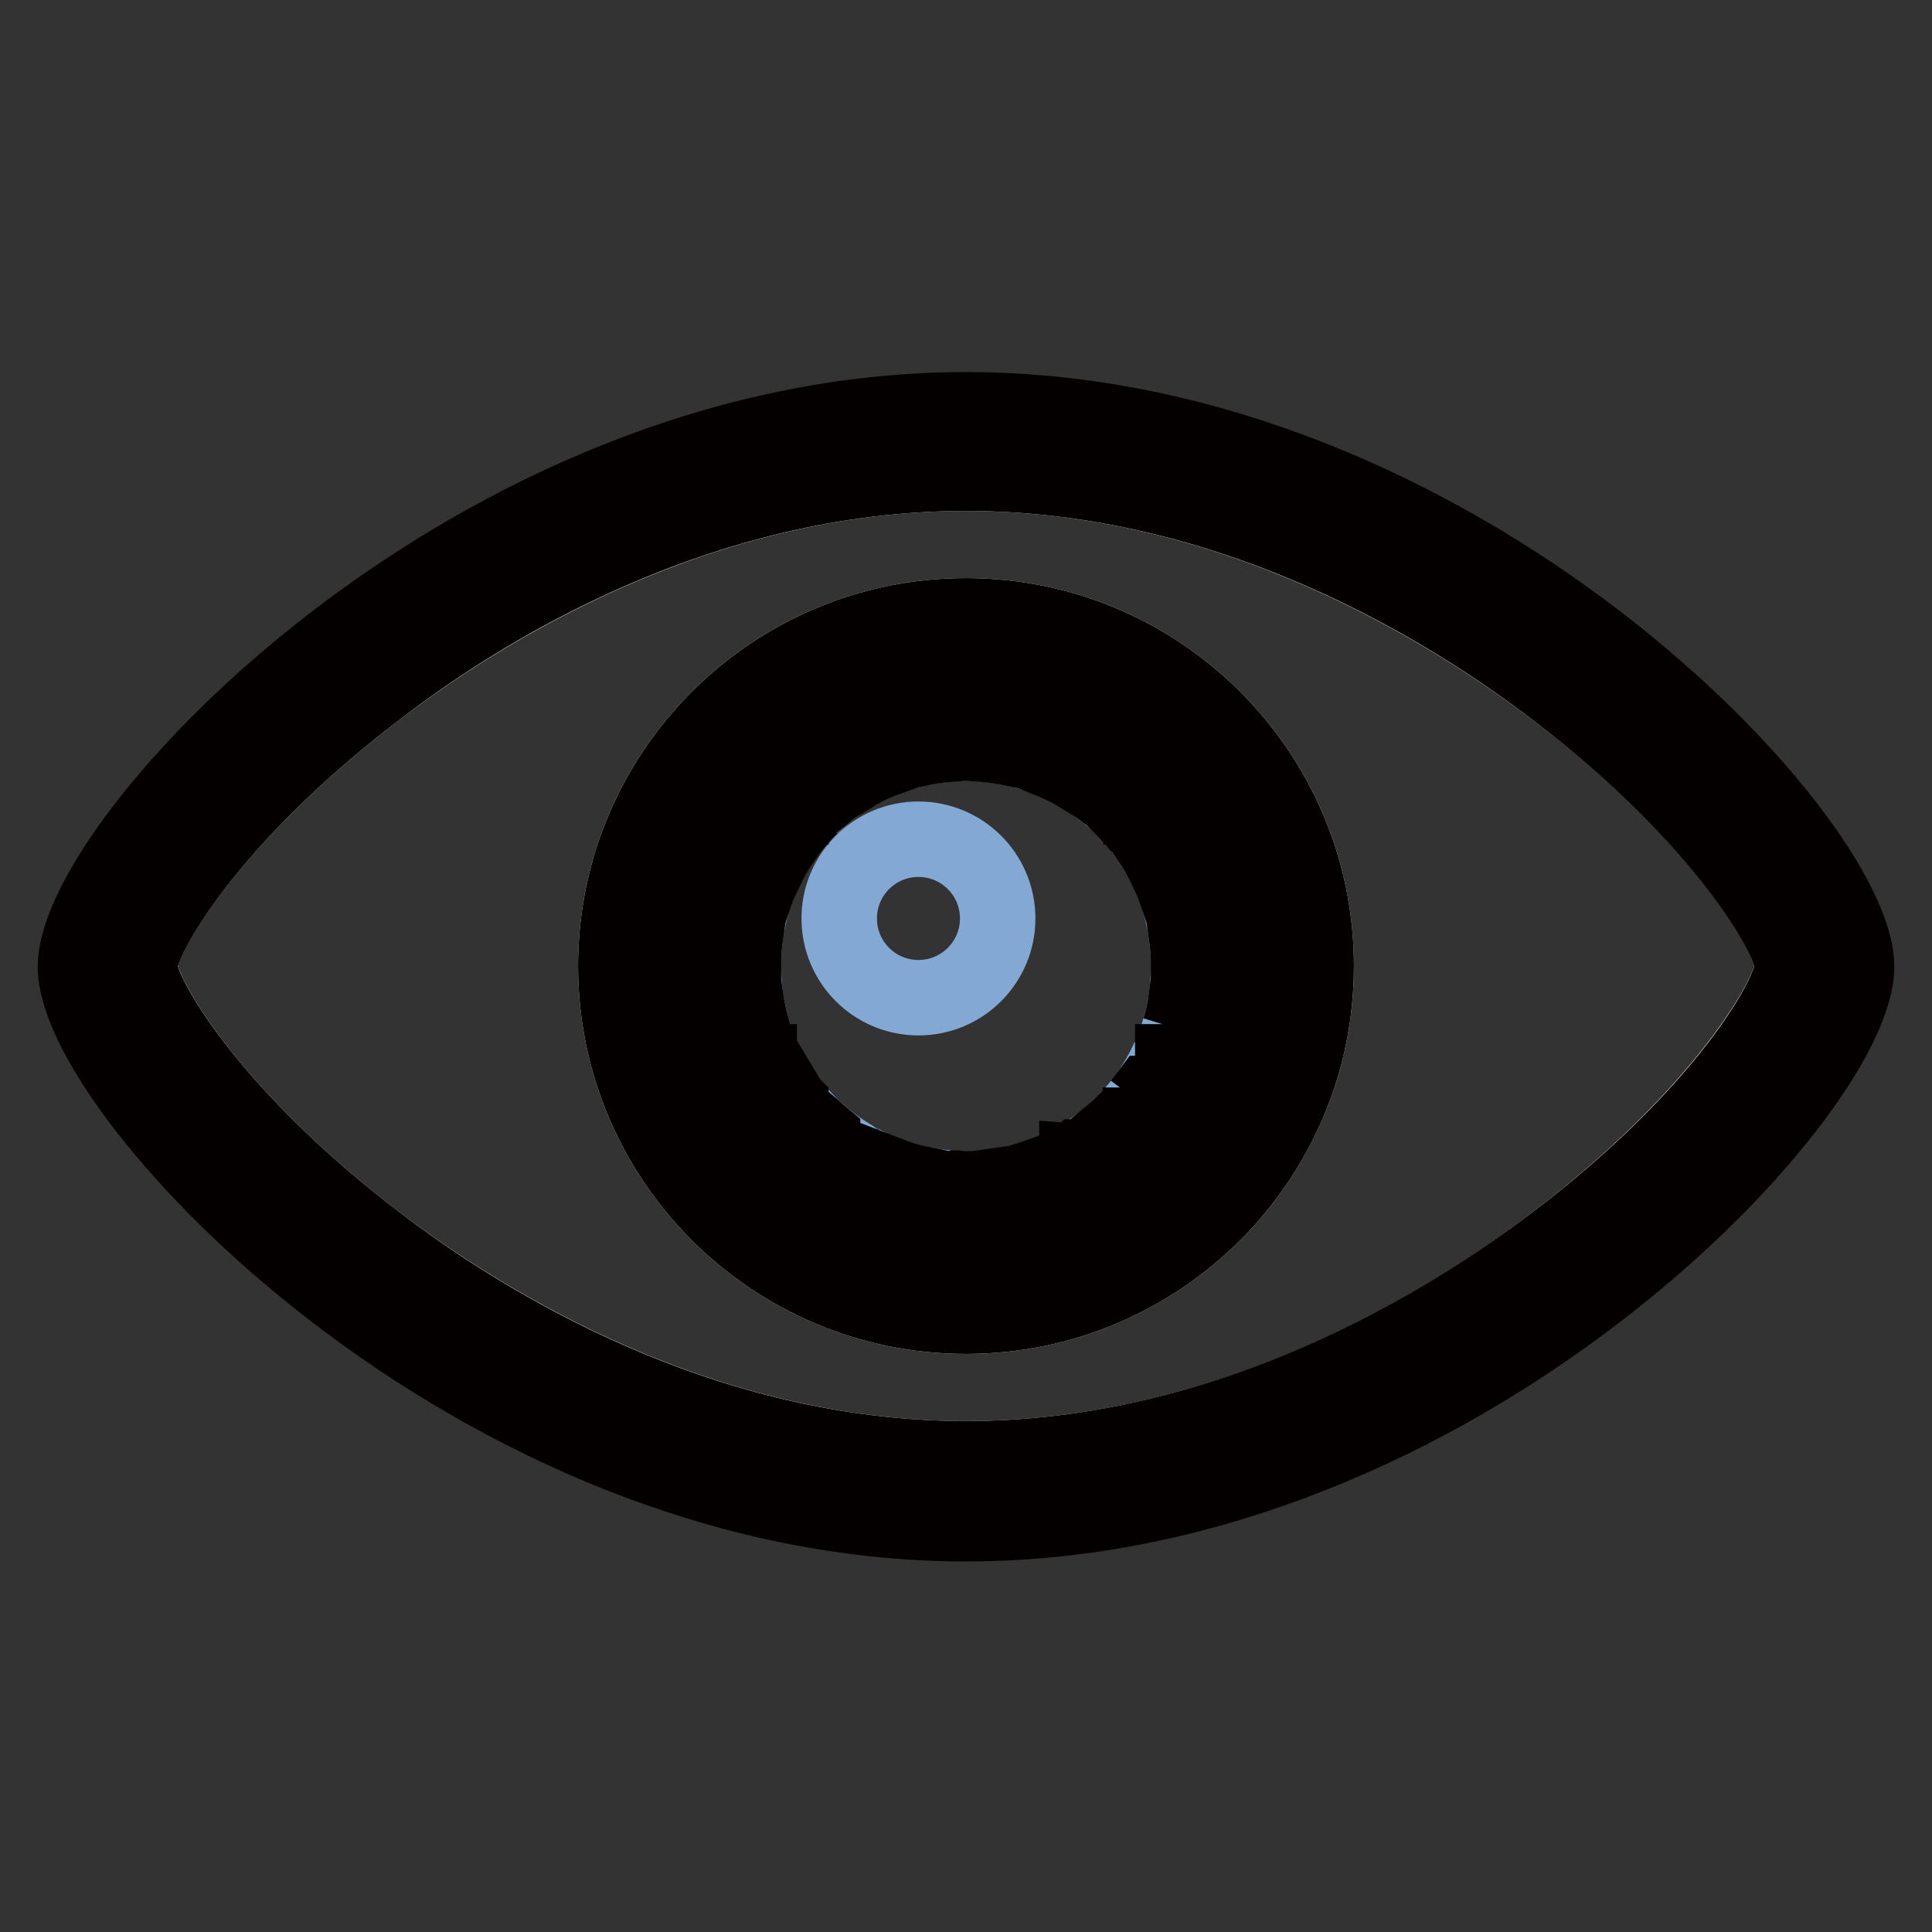
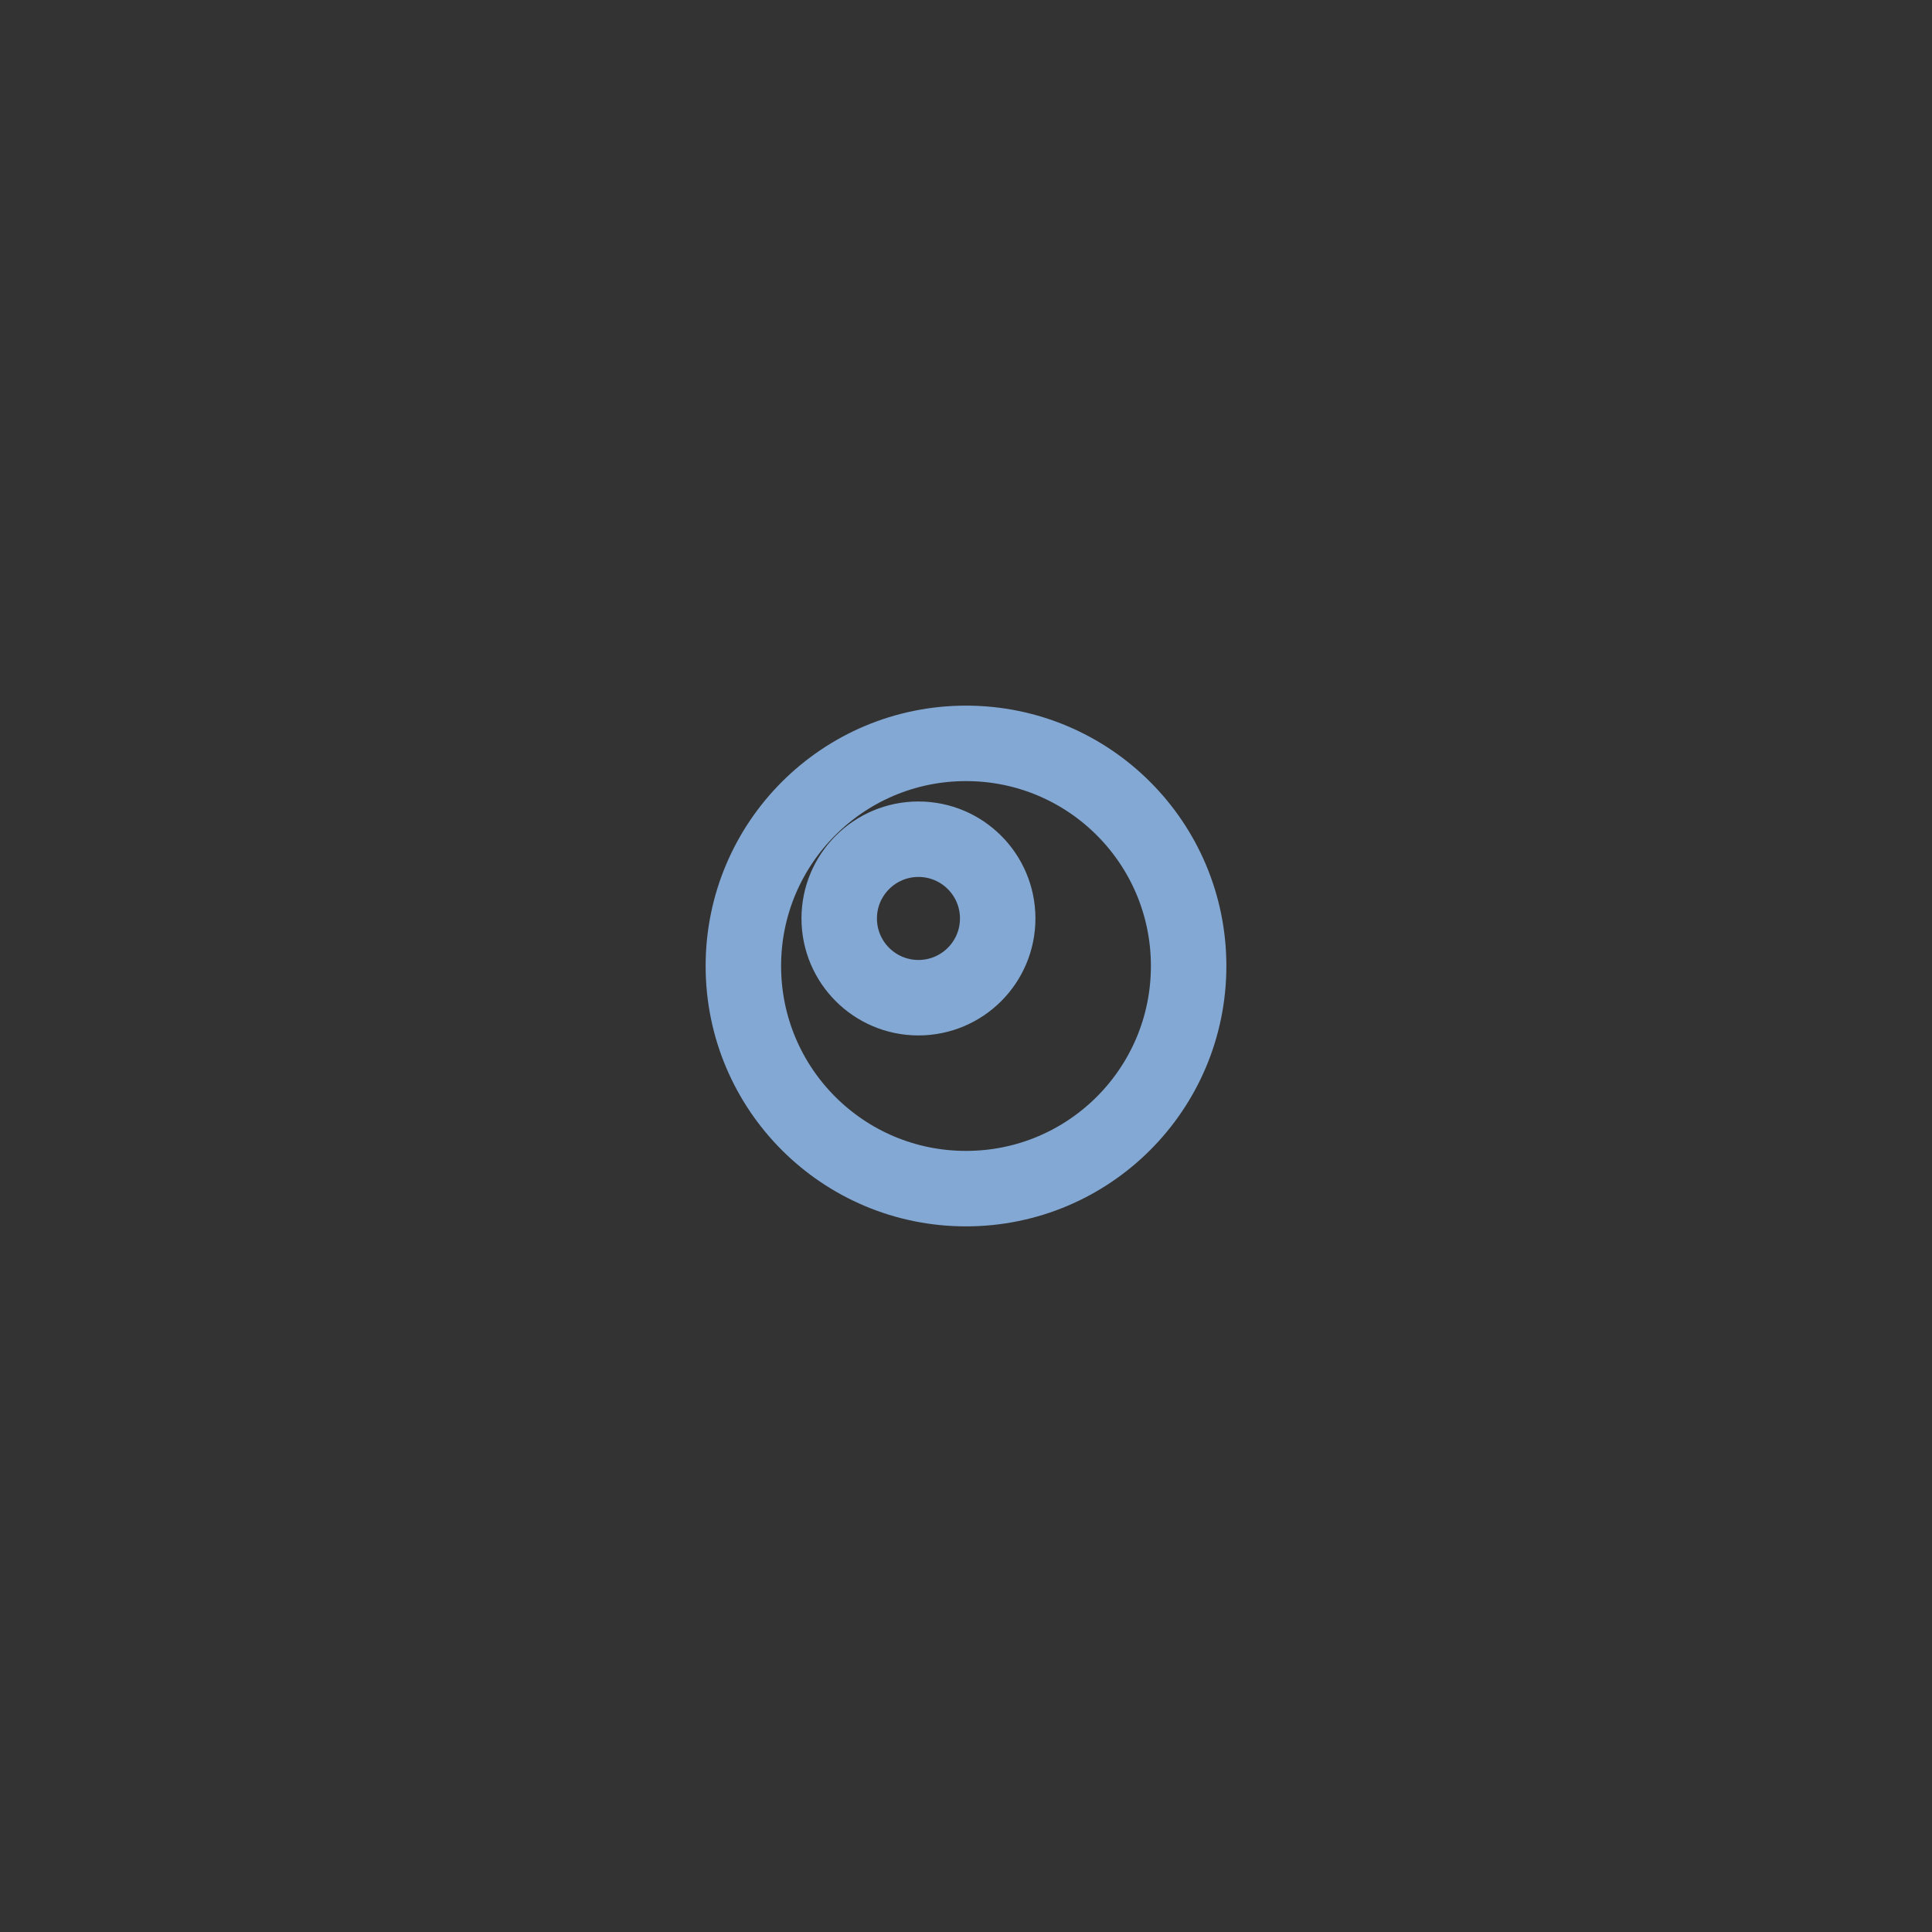
<svg xmlns="http://www.w3.org/2000/svg" version="1.1" x="0px" y="0px" viewBox="0 0 256 256" enable-background="new 0 0 256 256" xml:space="preserve">
  <rect x="0" y="0" width="256" height="256" fill="#333333" stroke="none" />
  <g>
-     <path stroke-width="10" fill-opacity="0" stroke="#ffffff" d="M206.1,91.4c-14.1-10.7-42.9-28.7-78.1-28.7c-35.3,0-64.1,18-78.1,28.7c-22.2,16.9-31.4,32.9-31.4,36.6 c0.1,3.8,9.2,19.7,31.4,36.6c14.1,10.7,42.9,28.7,78.1,28.7c35.3,0,64.1-18,78.1-28.7c22.2-16.9,31.4-32.9,31.4-36.6 C237.5,124.2,228.4,108.3,206.1,91.4 M128,174.4c-25.6,0-46.4-20.8-46.4-46.4c0-25.6,20.8-46.4,46.4-46.4 c25.6,0,46.4,20.8,46.4,46.4C174.4,153.6,153.6,174.4,128,174.4 M128,90.1c-20.9,0-37.9,17-37.9,37.9c0,20.9,17,37.9,37.9,37.9 c20.9,0,37.9-17,37.9-37.9C165.9,107.1,148.9,90.1,128,90.1" />
    <path stroke-width="10" fill-opacity="0" stroke="#83a8d3" d="M128,98.5c-16.3,0-29.5,13.2-29.5,29.5s13.2,29.5,29.5,29.5s29.5-13.2,29.5-29.5S144.3,98.5,128,98.5  M121.7,132.2c-5.8,0-10.5-4.7-10.5-10.5s4.7-10.5,10.5-10.5c5.8,0,10.5,4.7,10.5,10.5S127.5,132.2,121.7,132.2" />
-     <path stroke-width="10" fill-opacity="0" stroke="#040000" d="M159.6,132.2h4.2V128h-4.2V132.2z M156.3,136.4h3.3v-4.2h-2.4C157,133.7,156.7,135.1,156.3,136.4  M165.9,128c0-1.4-0.1-2.8-0.2-4.2h-1.9v4.2H165.9z M163.8,115.6v3.9h1.1C164.7,118.2,164.3,116.9,163.8,115.6 M163.7,115.4 c-0.5-1.4-1.1-2.8-1.8-4.2h-2.3v4.2H163.7z M157.2,123.8c0.2,1.4,0.3,2.8,0.3,4.2h2.1v-4.2H157.2z M163.8,119.6h-4.2v4.2h4.2V119.6 z M151.2,98.5H147v4.2h4.2V98.5z M151.2,109.8v-2.9h-2.6C149.5,107.8,150.4,108.8,151.2,109.8 M147,98.5v-3.3 c-0.5-0.3-1.1-0.6-1.6-0.9h-2.6v4.2H147z M147,105.4v-2.7h-3.8C144.5,103.5,145.8,104.4,147,105.4 M155.4,117.1 c0.3,0.8,0.6,1.6,0.9,2.5h3.3v-4.2h-4.2V117.1z M152.2,111.1c0.9,1.3,1.7,2.7,2.4,4.2h0.8v-4.2H152.2z M159.6,111.1v-4.1 c0,0,0-0.1-0.1-0.1h-4.1v4.2H159.6z M155.4,102.7h-4.2v4.2h4.2V102.7z M155.4,101.8v0.9h0.8C155.9,102.4,155.7,102.1,155.4,101.8  M96.4,149v-4.1h-2.3C94.8,146.3,95.5,147.6,96.4,149 M125.9,165.8c0.7,0,1.4,0.1,2.1,0.1c0.7,0,1.4-0.1,2.1-0.1v-4.1h-4.2V165.8z  M113.3,163v-1.2h-2.6C111.5,162.1,112.4,162.6,113.3,163 M104.8,158c1.3,1,2.7,2,4.2,2.8v-3.3h-4.2V158z M96.5,149.1 c1,1.5,2.1,2.9,3.3,4.2h0.8v-4.2H96.5z M117.5,164.4c1.4,0.4,2.8,0.7,4.2,0.9v-3.6h-4.2V164.4z M138.5,100.5c1.5,0.6,2.9,1.2,4.2,2 v-4h-4.2V100.5z M156.2,153.3c1.2-1.3,2.3-2.7,3.3-4.2h-4.1v4.2H156.2L156.2,153.3z M145.3,161.7h-2.6v1.2 C143.6,162.6,144.5,162.1,145.3,161.7 M134.3,165.4c1.4-0.2,2.8-0.5,4.2-0.9v-2.7h-4.2V165.4z M147,160.8c1.5-0.8,2.9-1.8,4.2-2.8 v-0.5H147V160.8z M161.9,144.9h-2.3v4.1C160.5,147.6,161.2,146.3,161.9,144.9 M117.5,91.6c-1.4,0.4-2.9,0.9-4.2,1.5v1.2h4.2V91.6z  M90.3,132.2c0.2,1.4,0.4,2.8,0.7,4.2h1.1v-4.2H90.3z M134.3,90.6c-1.4-0.2-2.8-0.4-4.2-0.5v4.1h4.2V90.6z M151.2,98v0.5h0.6 C151.6,98.3,151.4,98.2,151.2,98 M142.8,93c-1.4-0.6-2.8-1-4.2-1.5v2.7h4.2V93z M125.9,90.2c-1.4,0.1-2.8,0.2-4.2,0.5v3.6h4.2V90.2 L125.9,90.2z M90.3,123.8c-0.2,1.4-0.2,2.8-0.2,4.2h2.1v-4.2H90.3z M91,119.6h1.1v-3.9C91.7,116.9,91.4,118.2,91,119.6 M104.2,98.5 h0.6V98C104.6,98.2,104.4,98.3,104.2,98.5 M94.1,111.1c-0.7,1.4-1.3,2.8-1.8,4.2h4.1v-4.2H94.1z M99.8,102.7h0.8v-0.9 C100.3,102.1,100.1,102.4,99.8,102.7 M99.7,136.4c-0.4-1.4-0.7-2.8-0.9-4.2h-2.4v4.2H99.7z M125.9,157.4v0.1h2.1 C127.3,157.5,126.6,157.4,125.9,157.4 M121.7,161.7h4.2v-4.2h-4.2V161.7z M130.1,157.4c-0.7,0.1-1.4,0.1-2.1,0.1h2.1V157.4z  M138.5,94.3h-4.2v4.2h4.2V94.3z M130.1,161.7h4.2v-4.2h-4.2V161.7z M113.3,161.7h4.2v-4.2h-4.2V161.7z M100.6,153.3v0.9 c1.1,1.2,2.3,2.3,3.6,3.3h0.6v-4.2H100.6z M138.5,155.5c-1.4,0.5-2.8,1-4.2,1.3v0.7h4.2V155.5L138.5,155.5z M104.8,146.2 c-0.4-0.4-0.7-0.9-1-1.4h-3.2v4.2h4.2V146.2z M112.9,153.3H109v4.2h4.2v-4C113.1,153.4,113,153.4,112.9,153.3 M109,153.3v-2.7 c-0.6-0.5-1.1-1-1.7-1.5h-2.6v4.2H109z M154.6,140.6h0.8v-1.7C155.2,139.5,154.9,140.1,154.6,140.6 M155.4,144.9h4.2v-4.2h-4.2 V144.9z M159.6,140.6h4.1c0-0.1,0.1-0.2,0.1-0.3v-3.9h-4.2V140.6L159.6,140.6z M163.8,136.4h1.1c0.3-1.4,0.6-2.8,0.7-4.2h-1.9 V136.4L163.8,136.4z M138.5,161.7h4.2v-4.2h-4.2V161.7z M151.2,146.2v2.9h4.2v-4.2h-3.2C151.9,145.3,151.5,145.8,151.2,146.2  M151.2,149.1h-2.6c-0.5,0.5-1.1,1-1.7,1.5v2.7h4.2V149.1z M143.1,153.3c-0.1,0.1-0.3,0.2-0.4,0.2v4h4.2v-4.2H143.1z M151.2,157.5 h0.6c1.3-1,2.5-2.1,3.6-3.3v-0.9h-4.2V157.5z M121.7,156.8c-1.5-0.3-2.9-0.8-4.2-1.3v2h4.2V156.8z M100.6,138.9v1.7h0.8 C101.1,140.1,100.8,139.5,100.6,138.9 M109,98.5h-4.2v4.2h4.2V98.5z M113.3,94.3h-2.6c-0.6,0.3-1.1,0.6-1.6,0.9v3.3h4.2V94.3z  M112.9,102.7H109v2.7C110.2,104.4,111.5,103.5,112.9,102.7 M121.7,94.3h-4.2v4.2h4.2V94.3z M130.1,98.6c1.4,0.1,2.8,0.3,4.2,0.6 v-0.7h-4.2V98.6z M130.1,94.3h-4.2v4.2h4.2V94.3z M104.8,102.7h-4.2v4.2h4.2V102.7z M121.7,99.2c1.4-0.3,2.8-0.5,4.2-0.6v-0.1h-4.2 V99.2z M113.3,102.5c1.3-0.8,2.8-1.5,4.2-2v-2h-4.2V102.5z M92.2,136.4v3.9c0,0.1,0.1,0.2,0.1,0.3h4.1v-4.2H92.2z M98.5,128 c0-1.4,0.1-2.8,0.3-4.2h-2.4v4.2H98.5z M96.4,128h-4.2v4.2h4.2V128z M96.4,144.9h4.2v-4.2h-4.2V144.9z M100.6,106.9h-4.1 c0,0,0,0.1-0.1,0.1v4.1h4.2V106.9z M107.4,106.9h-2.6v2.9C105.6,108.8,106.5,107.8,107.4,106.9 M101.4,115.4 c0.7-1.5,1.5-2.9,2.4-4.2h-3.2v4.2H101.4z M96.4,119.6h-4.2v4.2h4.2V119.6z M100.6,117.1v-1.7h-4.2v4.2h3.3 C100,118.7,100.3,117.9,100.6,117.1" />
-     <path stroke-width="10" fill-opacity="0" stroke="#040000" d="M128,81.6c-25.6,0-46.4,20.8-46.4,46.4c0,25.6,20.8,46.4,46.4,46.4c25.6,0,46.4-20.8,46.4-46.4 C174.4,102.4,153.6,81.6,128,81.6 M128,165.9c-20.9,0-37.9-17-37.9-37.9c0-20.9,17-37.9,37.9-37.9c20.9,0,37.9,17,37.9,37.9 C165.9,148.9,148.9,165.9,128,165.9 M128,54.3c-65.2,0-118,56.9-118,73.8c0,16.9,52.8,73.8,118,73.8c65.2,0,118-56.9,118-73.8 C246,111.1,193.2,54.3,128,54.3 M206.1,164.6c-14.1,10.7-42.9,28.7-78.1,28.7c-35.3,0-64.1-18-78.1-28.7 c-22.2-16.9-31.4-32.9-31.4-36.6c0.1-3.8,9.2-19.7,31.4-36.6C63.9,80.6,92.7,62.7,128,62.7c35.3,0,64.1,18,78.1,28.7 c22.2,16.9,31.4,32.9,31.4,36.6C237.5,131.8,228.4,147.7,206.1,164.6" />
  </g>
</svg>